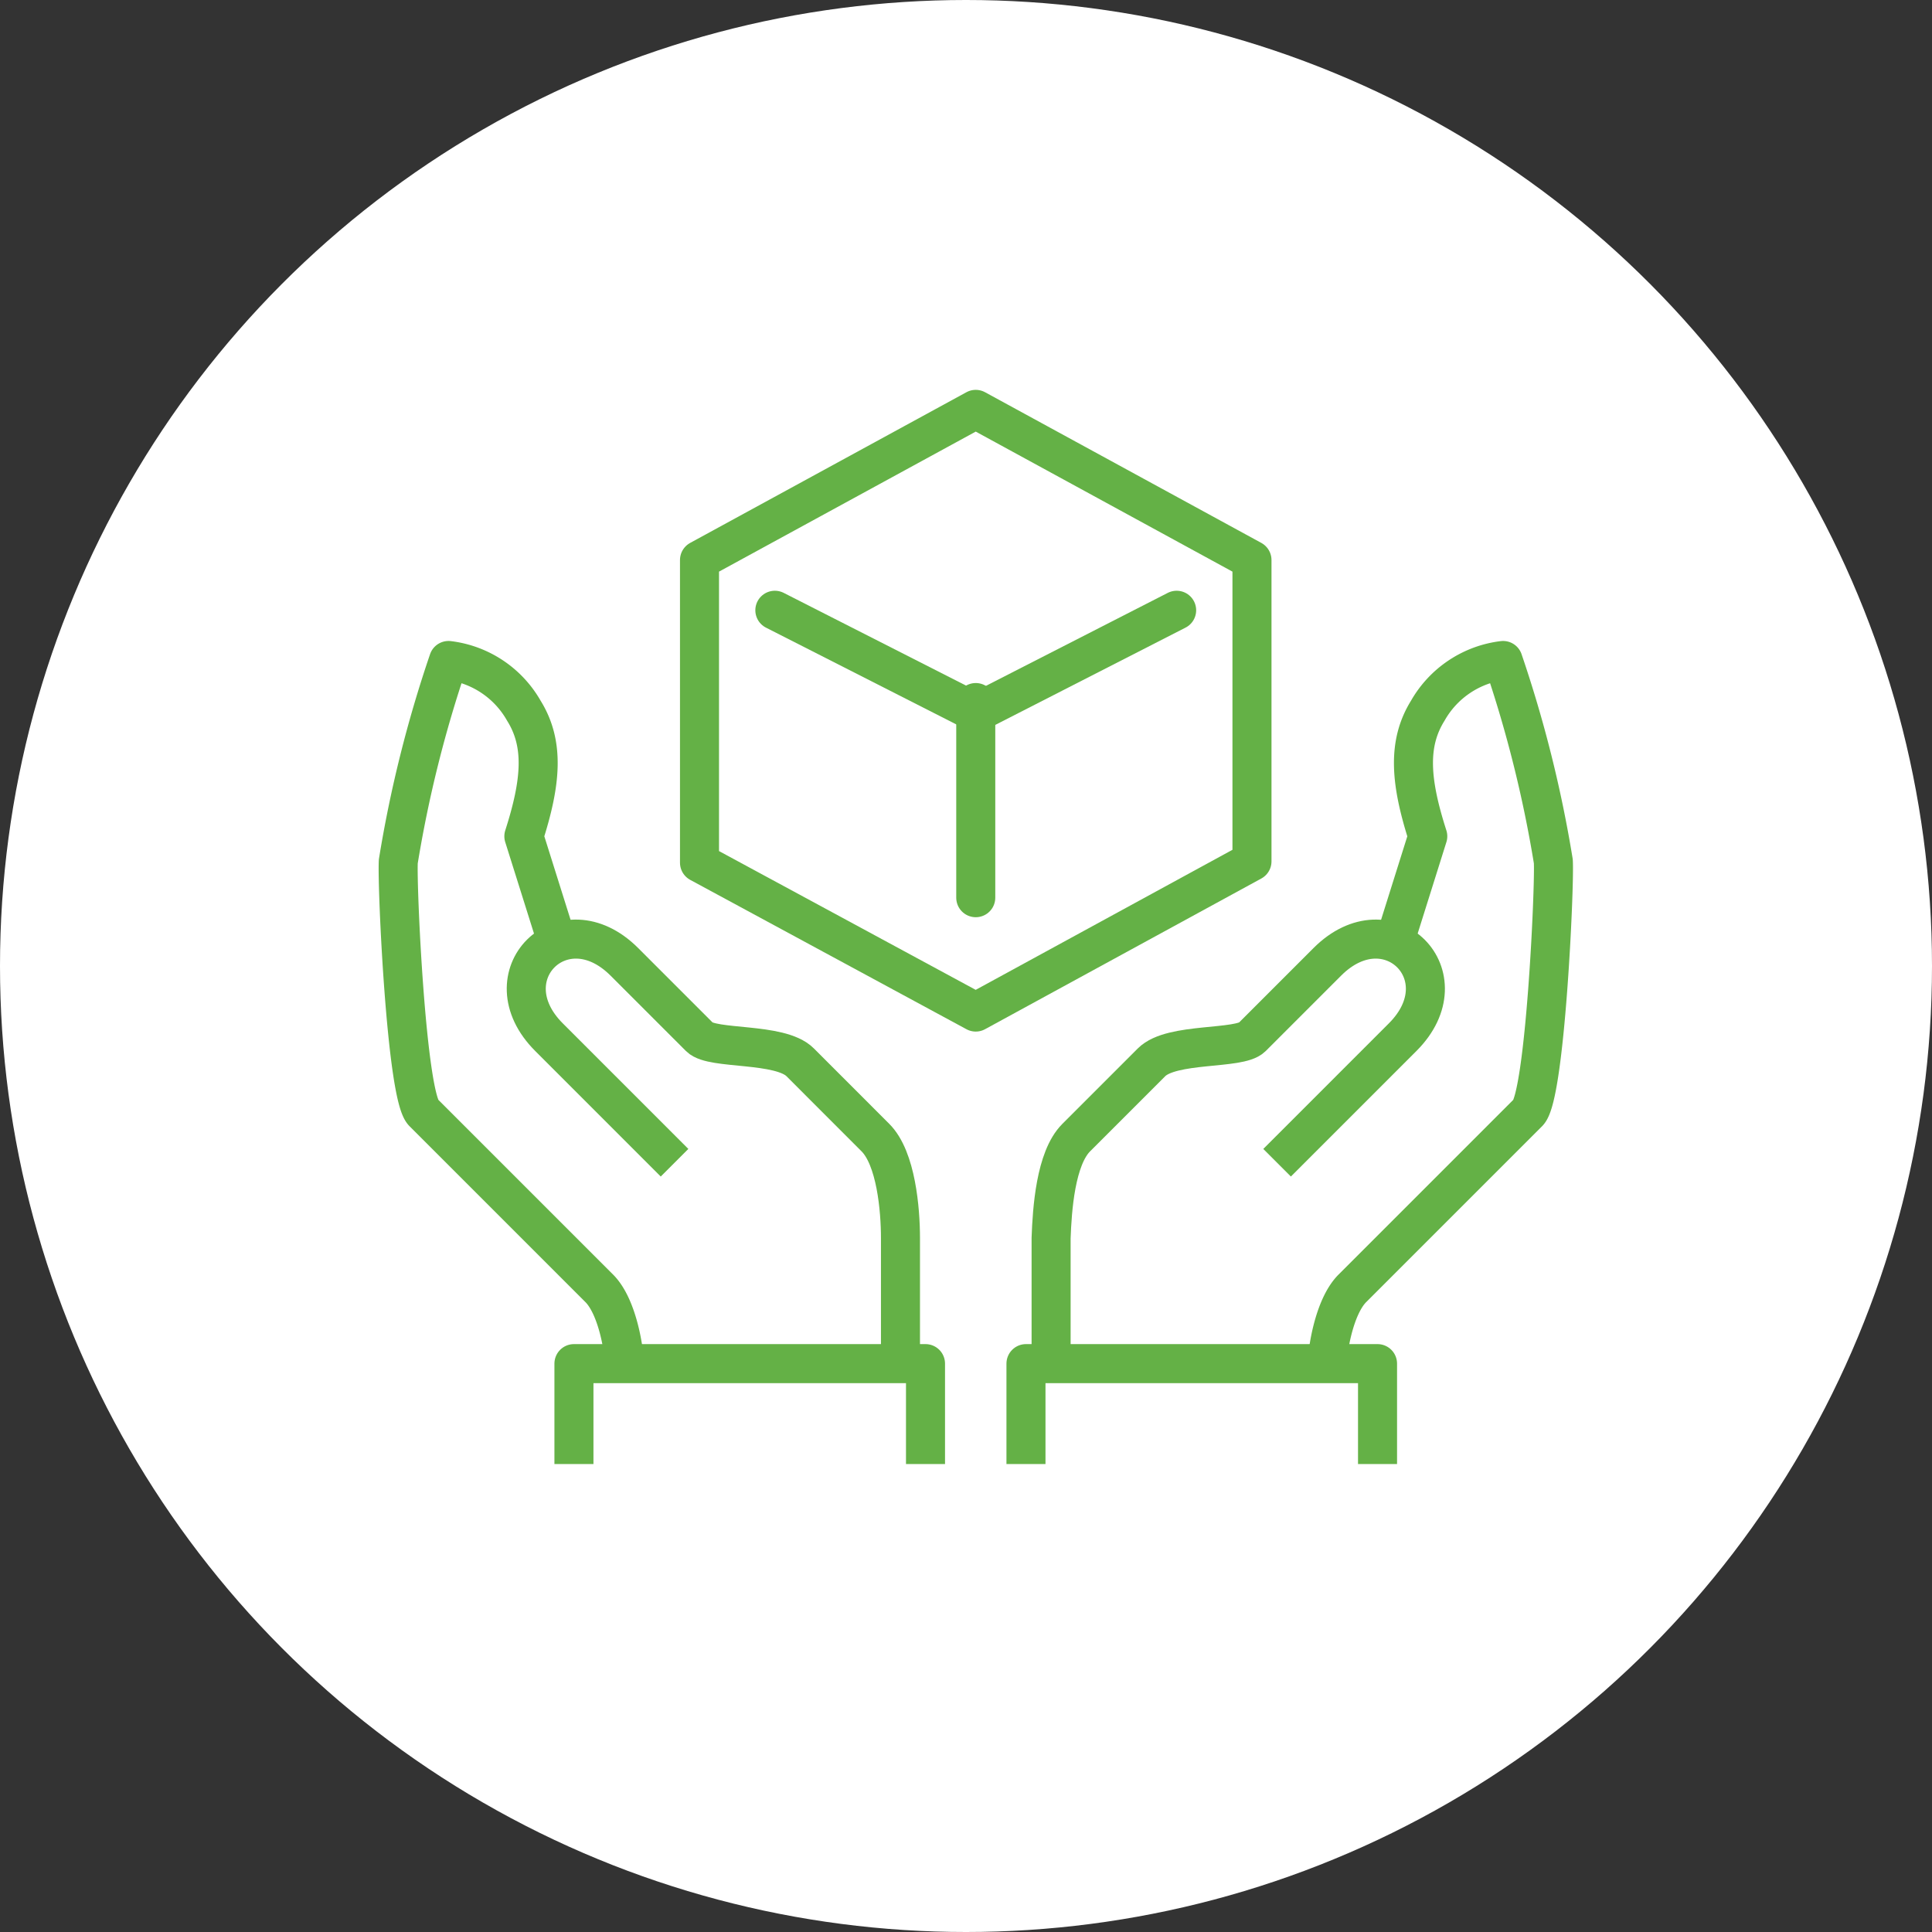
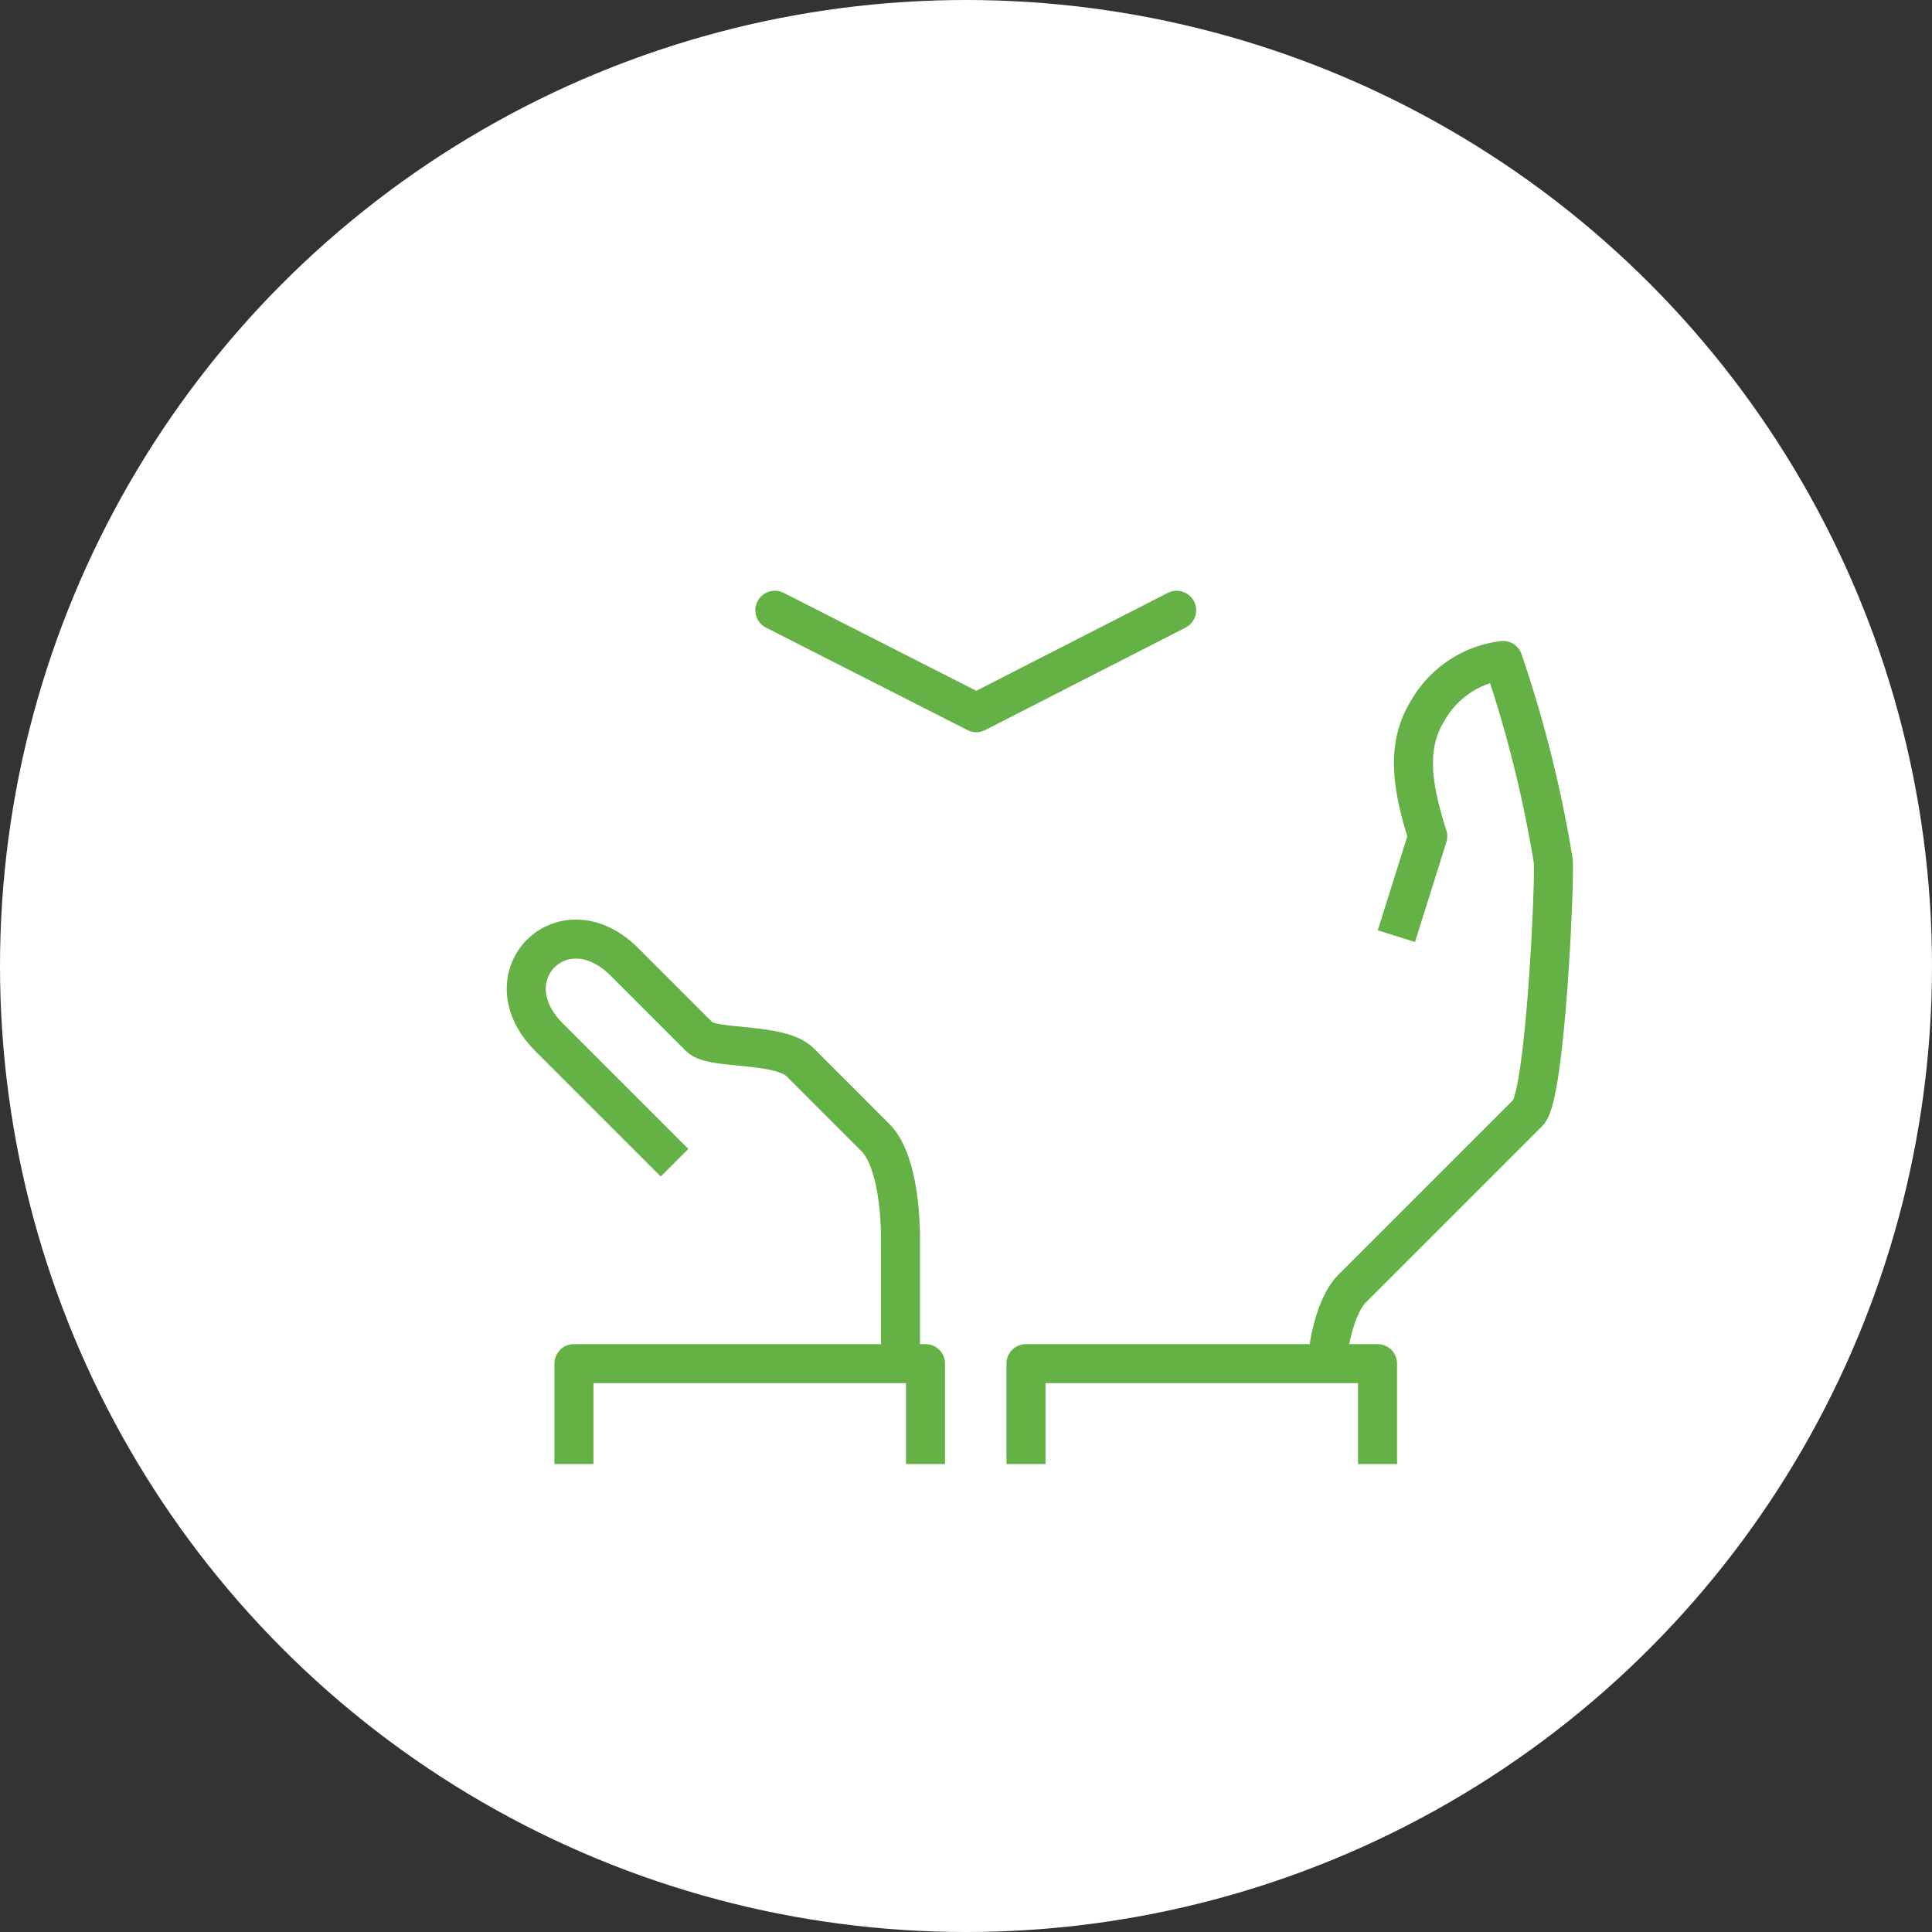
<svg xmlns="http://www.w3.org/2000/svg" width="99" height="99" viewBox="0 0 99 99">
  <rect x="0" y="0" width="99" height="99" fill="#333333" stroke="none" />
  <g id="Group_1427" data-name="Group 1427" transform="translate(-1146 -1975)">
    <circle id="Ellipse_71" data-name="Ellipse 71" cx="49.5" cy="49.5" r="49.5" transform="translate(1146 1975)" fill="#fff" />
    <g id="Group_1368" data-name="Group 1368" transform="translate(957.403 1784.977)">
-       <path id="Path_5624" data-name="Path 5624" d="M235.155,241.883l14.155-7.721V218.721L235.155,211,221,218.721V234.23Z" transform="translate(3.441 0)" fill="none" stroke="#64b146" stroke-linejoin="round" stroke-width="2" />
      <path id="Path_5625" data-name="Path 5625" d="M224,219l10.323,5.249L244.589,219" transform="translate(4.302 2.294)" fill="none" stroke="#64b146" stroke-linecap="round" stroke-linejoin="round" stroke-width="2" />
-       <line id="Line_2" data-name="Line 2" y2="10" transform="translate(238.597 226.023)" fill="none" stroke="#64b146" stroke-linecap="round" stroke-linejoin="round" stroke-width="2" />
      <path id="Path_5626" data-name="Path 5626" d="M246,257.03c0-.6.326-2.9,1.287-3.86l9.008-9.008c.872-.872,1.36-11.573,1.287-12.868A63.427,63.427,0,0,0,255.008,221a5.149,5.149,0,0,0-3.86,2.574c-1.065,1.71-.885,3.676,0,6.434l-1.608,5.118" transform="translate(10.611 2.868)" fill="none" stroke="#64b146" stroke-linejoin="round" stroke-width="2" />
-       <path id="Path_5627" data-name="Path 5627" d="M246.581,243.554l6.434-6.434c3.14-3.14-.721-7-3.86-3.86l-3.86,3.86c-.654.654-4.11.25-5.147,1.287l-3.86,3.86c-1.06,1.06-1.234,3.676-1.287,5.147v6.434" transform="translate(7.457 6.05)" fill="none" stroke="#64b146" stroke-linejoin="round" stroke-width="2" />
      <path id="Path_5628" data-name="Path 5628" d="M252.015,254.147V249H234v5.147" transform="translate(7.17 10.898)" fill="none" stroke="#64b146" stroke-linejoin="round" stroke-width="2" />
-       <path id="Path_5629" data-name="Path 5629" d="M220.589,257.03c0-.6-.326-2.9-1.287-3.86l-9.008-9.008c-.872-.872-1.361-11.573-1.287-12.868A63.291,63.291,0,0,1,211.581,221a5.149,5.149,0,0,1,3.86,2.574c1.065,1.71.885,3.676,0,6.434l1.609,5.118" transform="translate(0 2.868)" fill="none" stroke="#64b146" stroke-linejoin="round" stroke-width="2" />
      <path id="Path_5630" data-name="Path 5630" d="M221.7,243.554l-6.433-6.434c-3.14-3.14.721-7,3.862-3.86l3.86,3.86c.655.654,4.111.25,5.147,1.287.461.461,2.8,2.8,3.858,3.86s1.283,3.676,1.283,5.147v6.434" transform="translate(1.462 6.05)" fill="none" stroke="#64b146" stroke-linejoin="round" stroke-width="2" />
      <path id="Path_5631" data-name="Path 5631" d="M216,254.147V249h18.015v5.147" transform="translate(2.007 10.898)" fill="none" stroke="#64b146" stroke-linejoin="round" stroke-width="2" />
    </g>
  </g>
</svg>